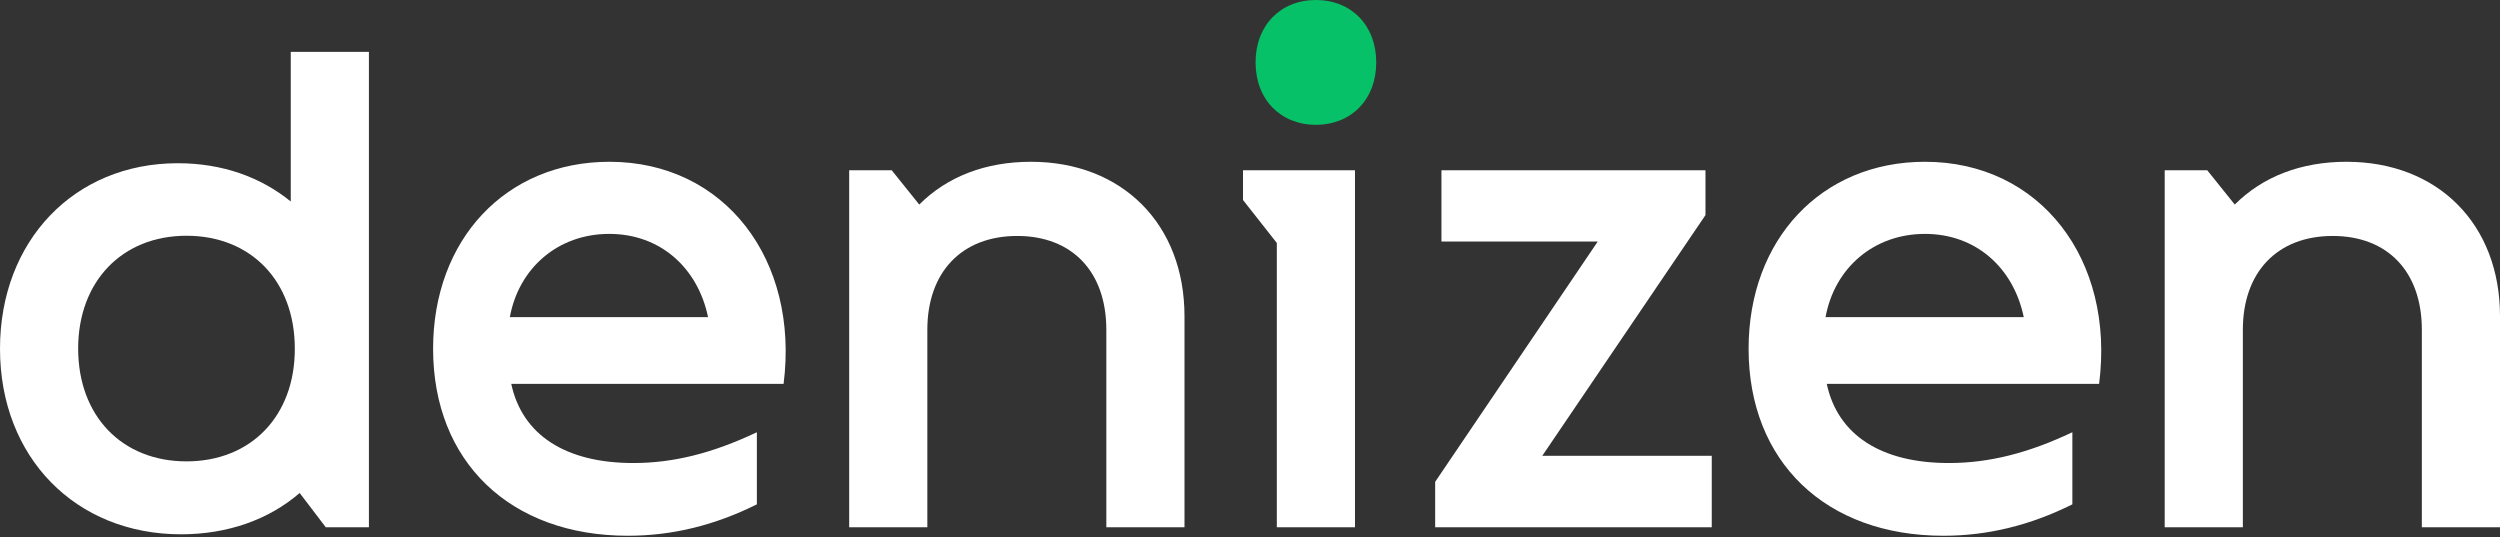
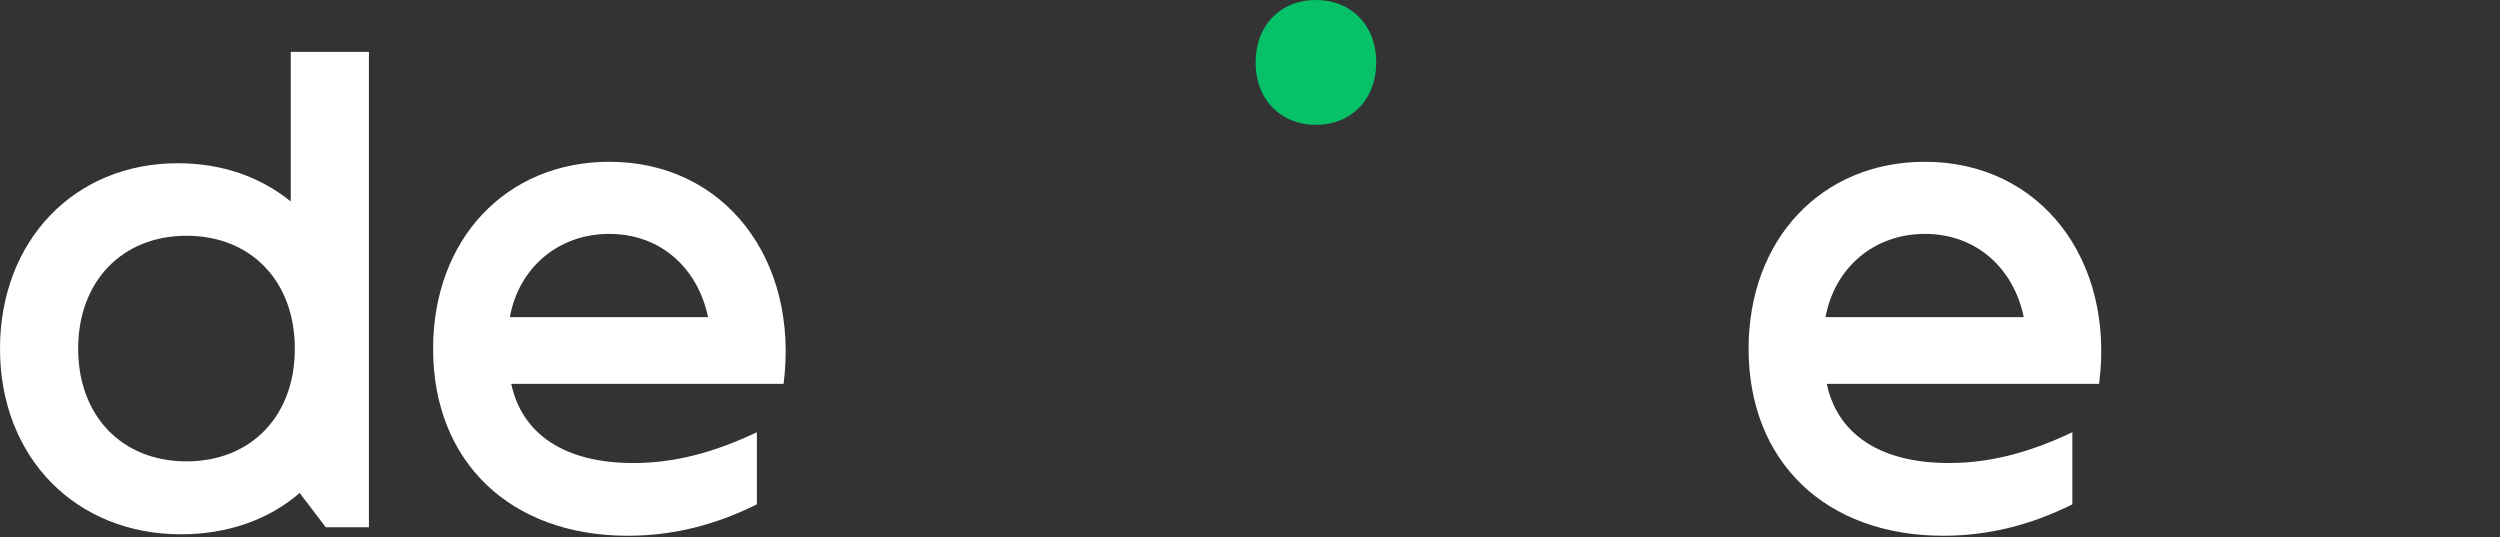
<svg xmlns="http://www.w3.org/2000/svg" width="1196" height="257" viewBox="0 0 1196 257" fill="none">
  <rect x="0" y="0" width="1196" height="257" fill="#333333" stroke="none" />
  <path d="M629.53 0C646.481 0 658.396 12.158 658.396 29.851C658.396 47.544 646.481 59.702 629.53 59.702C612.579 59.702 600.664 47.544 600.664 29.851C600.664 12.158 612.579 0 629.53 0Z" fill="#06C167" />
  <path d="M139.196 96.473C124.763 84.71 106.358 78.088 85.048 78.088C35.453 78.088 0 115.253 0 166.85C0 218.743 36.131 255.612 86.598 255.612C108.877 255.612 128.638 248.594 143.361 235.843L155.857 252.251H176.489V24.811H139.099V96.473H139.196ZM89.213 220.72C58.313 220.72 37.39 198.974 37.39 166.751C37.39 134.627 58.41 112.782 89.213 112.782C120.113 112.782 141.036 134.528 141.036 166.751C141.133 198.974 120.113 220.72 89.213 220.72Z" fill="white" />
  <path d="M291.565 77.397C241.97 77.397 207.195 114.562 207.195 166.851C207.195 220.82 244.004 256.305 300.38 256.305C321.69 256.305 342.032 251.264 362.083 241.28V206.784C340.773 216.866 322.078 221.512 302.995 221.512C270.545 221.512 249.816 208.069 244.585 183.654H374.87C382.425 124.249 346.682 77.397 291.565 77.397ZM243.907 151.727C248.169 128.301 266.865 111.893 291.468 111.893C315.782 111.893 333.799 128.005 338.739 151.727H243.907Z" fill="white" />
-   <path d="M493.235 77.397C471.537 77.397 453.23 84.414 439.766 97.857L426.592 81.449H406.25V252.252H443.64V157.757C443.64 130.278 460.01 112.882 486.648 112.882C512.899 112.882 529.269 129.982 529.269 157.757V252.252H566.659V151.431C566.756 107.247 536.825 77.397 493.235 77.397Z" fill="white" />
  <path d="M920.901 77.397C871.306 77.397 836.531 114.562 836.531 166.851C836.531 220.82 873.34 256.305 929.716 256.305C951.026 256.305 971.368 251.264 991.419 241.28V206.784C970.109 216.866 951.414 221.512 932.331 221.512C899.881 221.512 879.152 208.069 873.921 183.654H1004.21C1011.86 124.249 976.115 77.397 920.901 77.397ZM873.34 151.727C877.602 128.301 896.297 111.893 920.901 111.893C945.214 111.893 963.231 128.005 968.172 151.727H873.34Z" fill="white" />
-   <path d="M1122.58 77.397C1100.88 77.397 1082.57 84.414 1069.11 97.857L1055.94 81.449H1035.59V252.252H1072.98V157.757C1072.98 130.278 1089.35 112.882 1115.99 112.882C1142.24 112.882 1158.61 129.982 1158.61 157.757V252.252H1196V151.431C1196.1 107.247 1166.27 77.397 1122.58 77.397Z" fill="white" />
-   <path d="M815.902 102.896V81.447H689.589V115.549H764.369L686.586 230.505V252.25H818.904V218.05H737.828L815.902 102.896Z" fill="white" />
-   <path d="M648.223 116.24V81.447H610.833H596.69H594.656V95.681L610.833 116.24V252.25H648.223V116.24Z" fill="white" />
</svg>